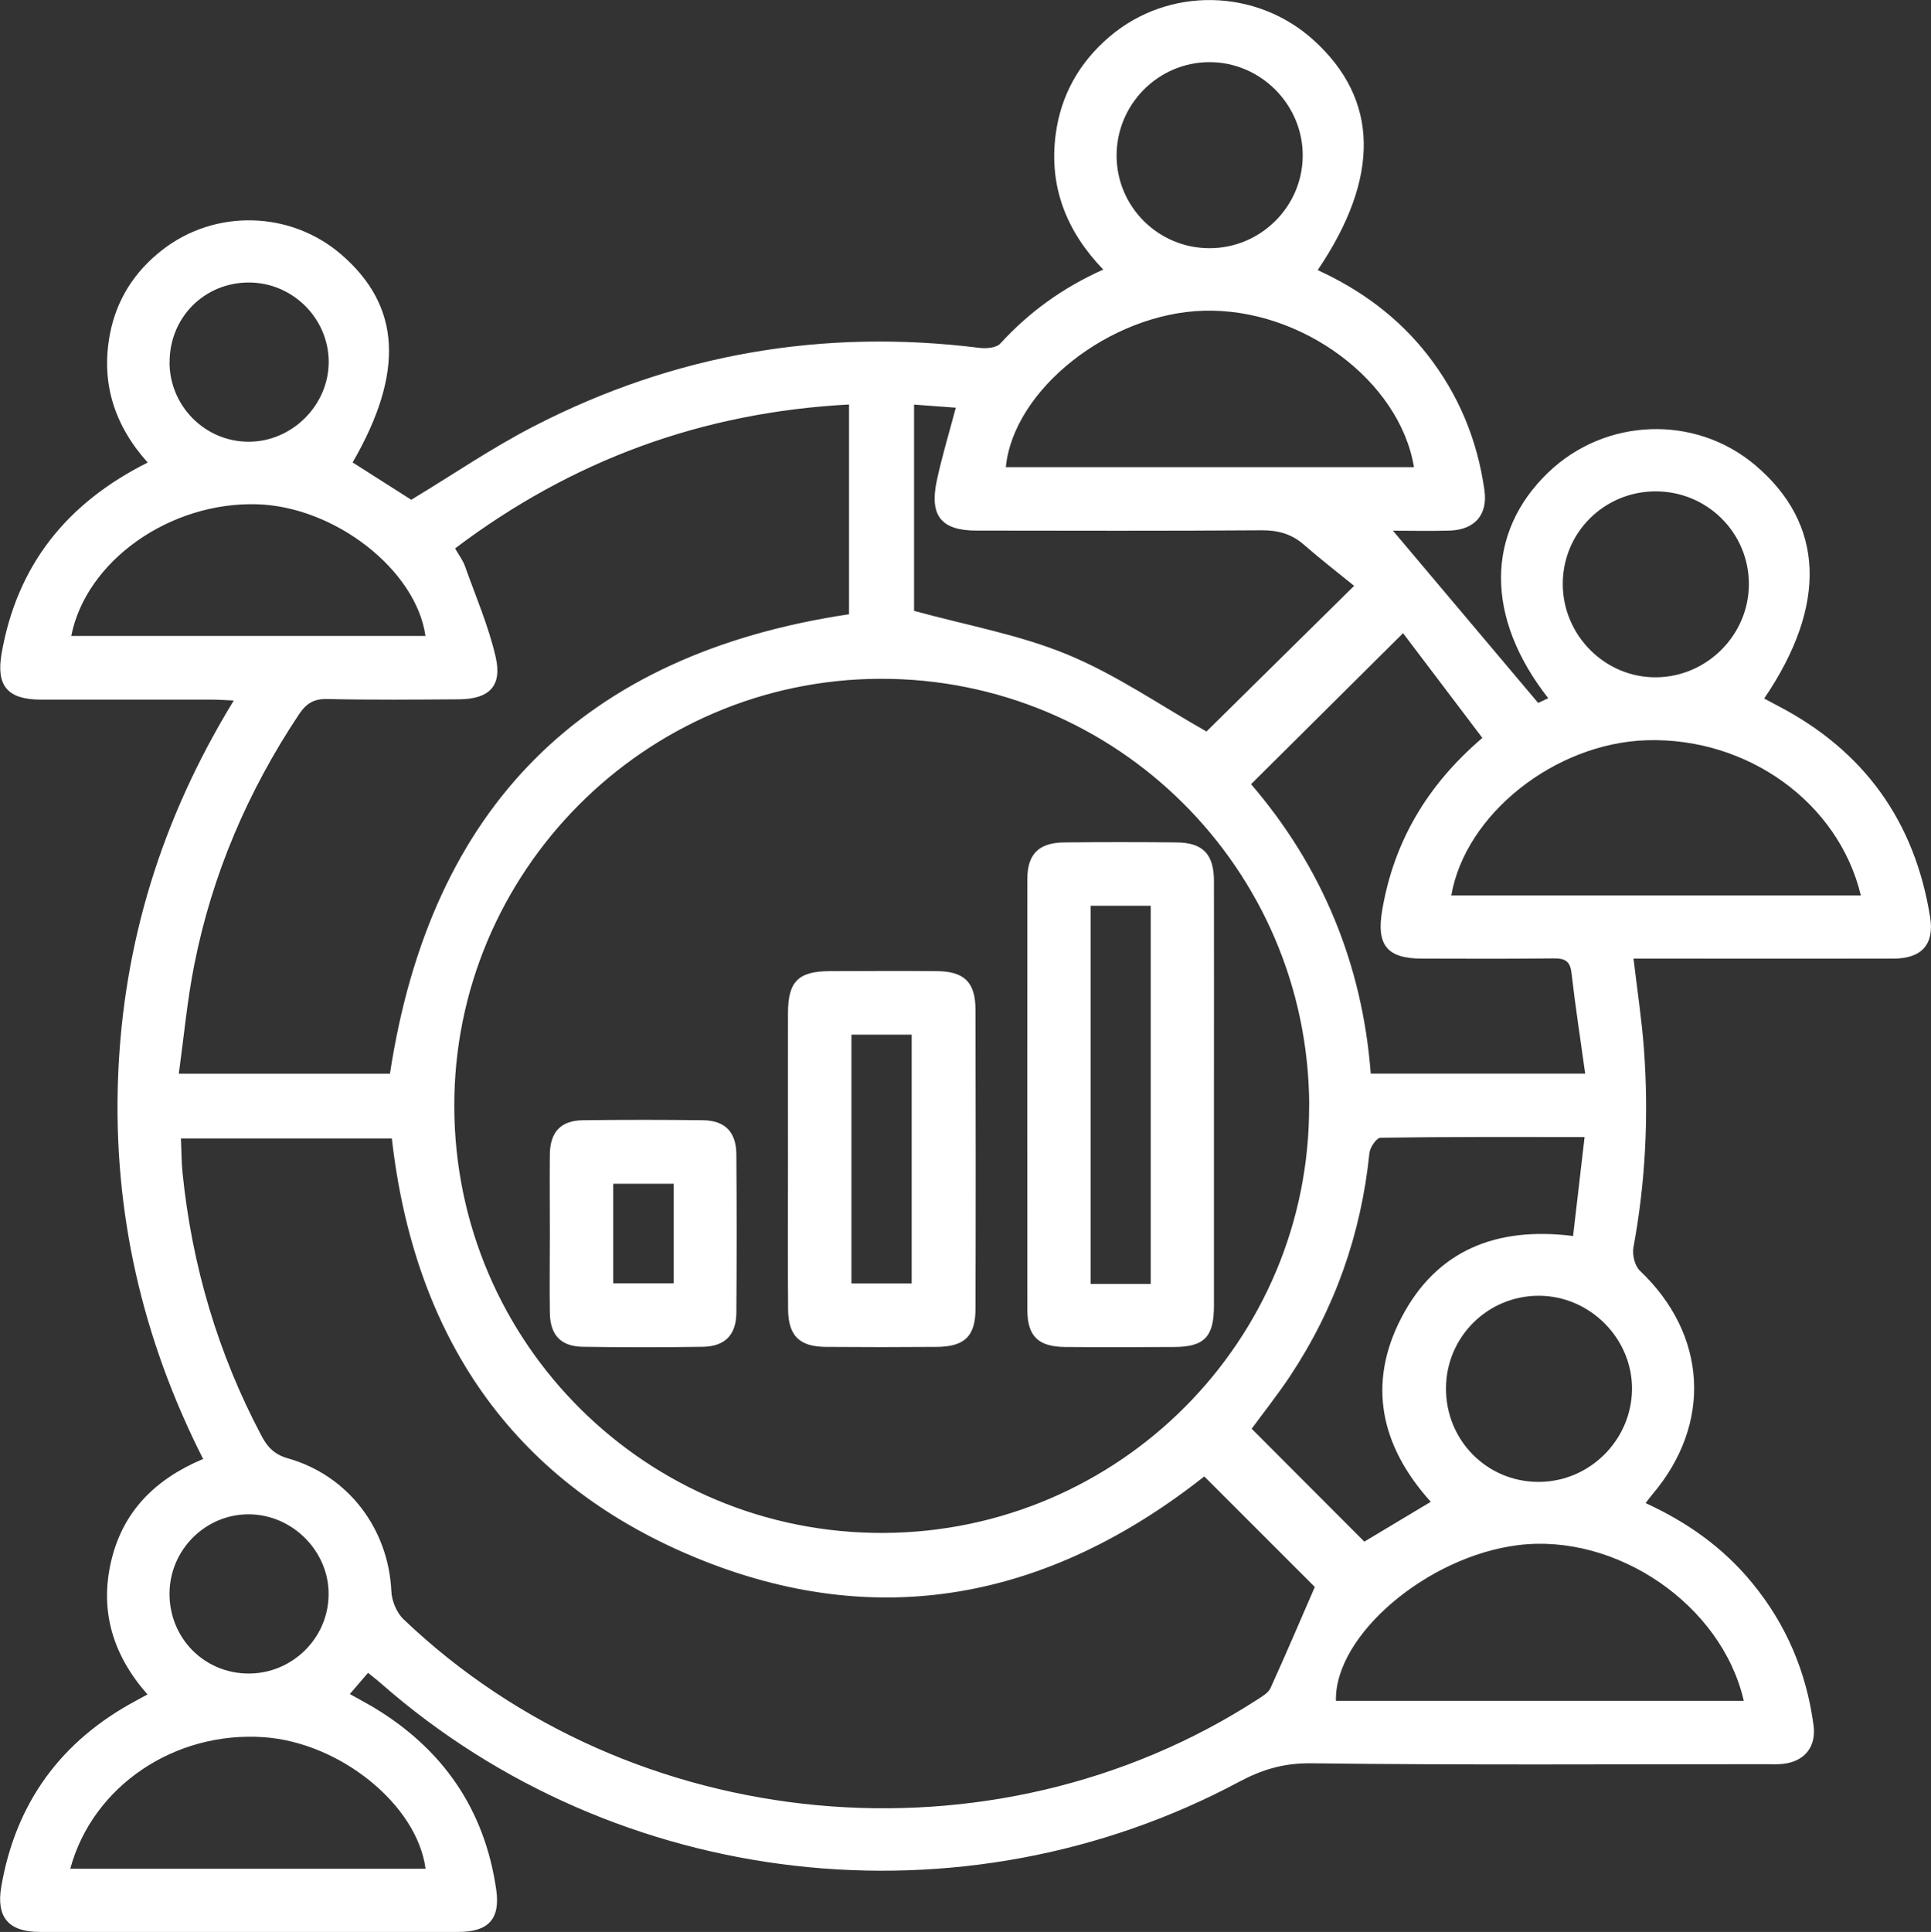
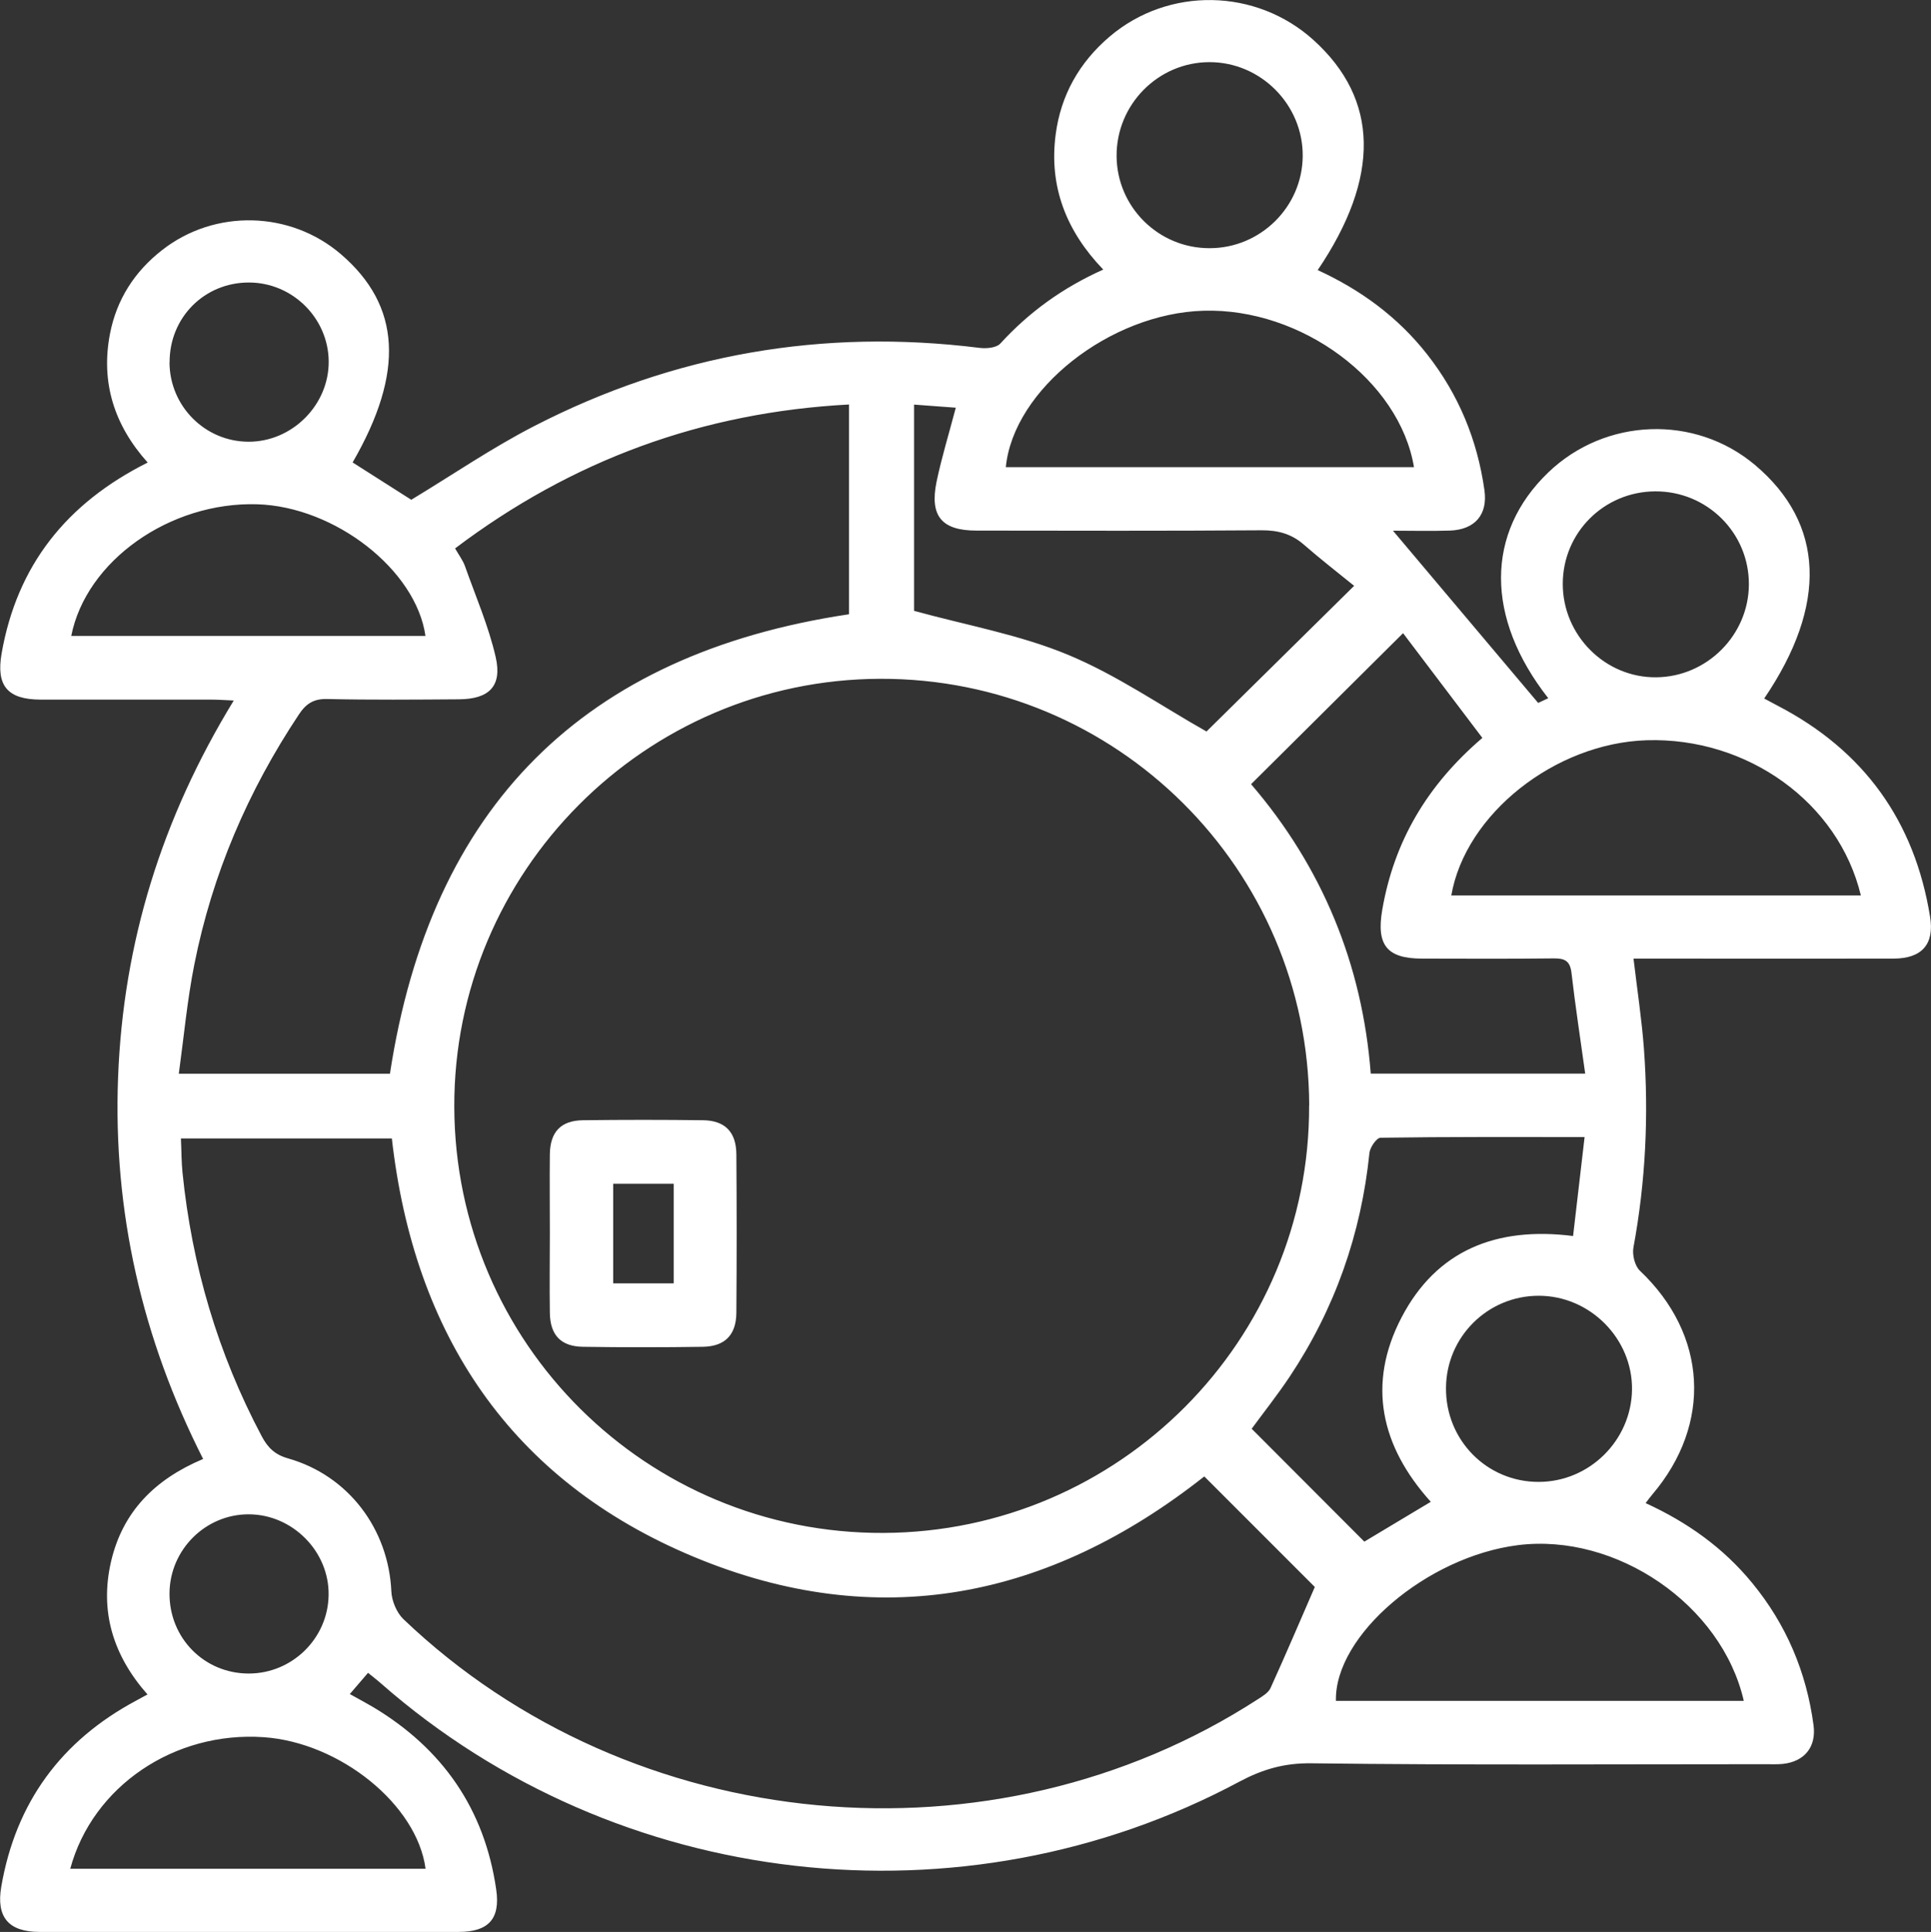
<svg xmlns="http://www.w3.org/2000/svg" id="Layer_3" data-name="Layer 3" viewBox="0 0 192.98 193.05">
  <rect x="0" y="0" width="192.98" height="193.05" fill="#333333" stroke="none" />
  <defs>
    <style>
      .cls-1 {
        fill: #fff;
      }
    </style>
  </defs>
  <path class="cls-1" d="m110.24,26.92c-3.68-3.83-5.42-8.28-4.74-13.47.51-3.93,2.36-7.21,5.39-9.79,5.89-5.01,14.65-4.85,20.4.36,6.52,5.91,6.68,13.68.4,22.97,4.29,1.97,8,4.68,10.93,8.41,3.15,4.01,5.02,8.55,5.73,13.57.35,2.45-.94,3.96-3.46,4.05-1.93.06-3.87.01-5.68.01,4.77,5.66,9.55,11.32,14.51,17.21.02,0,.49-.23,1.01-.47-6.32-8.05-6.27-16.54,0-22.56,5.71-5.48,14.67-5.8,20.67-.74,6.93,5.85,7.28,13.95.91,23.33.45.24.89.48,1.33.71,8.63,4.48,13.71,11.53,15.25,21.12.44,2.72-.82,4.15-3.64,4.16-7.95.02-15.9,0-23.84,0-.7,0-1.4,0-2.16,0,.37,3.13.82,6.06,1.04,9,.49,6.66.17,13.29-1.05,19.88-.13.72.14,1.84.66,2.32,6.72,6.37,7.24,15.29,1.22,22.36-.2.24-.39.49-.66.85,4.19,1.92,7.77,4.47,10.65,7.98,3.41,4.15,5.42,8.9,6.13,14.21.29,2.16-.88,3.63-3.06,3.87-.58.06-1.16.03-1.74.03-15.12,0-30.24.1-45.36-.09-2.72-.04-4.9.6-7.21,1.83-27.69,14.82-62.22,10.86-85.76-9.78-.38-.34-.79-.65-1.33-1.09-.6.7-1.17,1.36-1.82,2.12.84.47,1.57.86,2.29,1.28,6.97,4.16,11.18,10.21,12.34,18.26.43,2.94-.79,4.23-3.76,4.23-13.96.01-27.91.01-41.87,0-3.12,0-4.36-1.49-3.83-4.54,1.45-8.39,5.98-14.56,13.47-18.57.33-.18.66-.36,1.14-.62-3.43-3.88-4.8-8.29-3.64-13.29,1.16-4.97,4.37-8.21,9.2-10.24-6.1-12.03-9.01-24.71-8.5-38.13.51-13.44,4.36-25.89,11.56-37.66-.91-.04-1.58-.09-2.24-.09-5.69,0-11.37,0-17.06,0-3.32-.01-4.46-1.39-3.9-4.61,1.54-8.79,6.47-15.01,14.6-19.08-3.33-3.7-4.71-7.99-3.77-12.86.66-3.42,2.45-6.22,5.21-8.37,5.26-4.12,12.81-3.94,17.88.42,5.99,5.15,6.36,11.8,1.16,20.8,2,1.27,4,2.54,5.86,3.73,4.11-2.48,8.06-5.19,12.28-7.36,14-7.21,28.86-9.77,44.5-7.82.69.09,1.7,0,2.09-.43,2.88-3.15,6.24-5.58,10.3-7.4Zm20.6,83.53c-.09-23.64-19.27-42.7-42.89-42.62-23.5.08-42.62,19.3-42.55,42.77.07,23.63,19.25,42.68,42.89,42.58,23.57-.1,42.64-19.25,42.54-42.74Zm-10.48,37.08c-15.53,12.26-32.67,15.69-51.02,8.04-18.34-7.64-27.97-22.25-30.18-41.81h-21.08c.06,1.23.05,2.33.16,3.42.94,9.28,3.53,18.07,7.91,26.33.61,1.15,1.32,1.85,2.63,2.22,6.03,1.71,10.05,7.05,10.33,13.29.04.95.53,2.13,1.21,2.78,22.79,21.76,58.92,25.13,85.37,8.01.48-.31,1.06-.65,1.28-1.12,1.53-3.37,2.98-6.77,4.43-10.11-3.55-3.55-7.29-7.29-11.04-11.04Zm-81.39-40.24c4.08-26.7,19.35-41.94,45.88-45.91v-20.96c-14.68.78-27.69,5.56-39.37,14.38.38.67.78,1.19.99,1.78,1.07,3.02,2.36,5.99,3.07,9.09.66,2.91-.67,4.19-3.68,4.21-4.39.03-8.78.07-13.17-.03-1.34-.03-2.1.46-2.81,1.53-5.1,7.66-8.67,15.97-10.46,25-.71,3.56-1.04,7.2-1.55,10.91h21.12Zm109.17-33.56c-2.73-3.6-5.36-7.07-7.92-10.46-5.2,5.16-10.13,10.06-15.19,15.09,7.1,8.27,11.12,17.99,11.96,28.92h21.43c-.48-3.47-.99-6.76-1.37-10.07-.14-1.19-.67-1.45-1.76-1.44-4.39.05-8.78.03-13.17.02-3.52,0-4.59-1.36-3.98-4.88,1.18-6.82,4.46-12.43,10-17.17Zm-27.56-.64c4.73-4.66,9.68-9.55,14.75-14.55-1.65-1.34-3.38-2.68-5.03-4.12-1.24-1.08-2.59-1.44-4.23-1.43-9.49.07-18.98.04-28.48.03-3.48,0-4.7-1.45-3.99-4.89.51-2.44,1.25-4.84,1.92-7.39-1.32-.1-2.68-.2-4.17-.31v20.61c5.28,1.45,10.54,2.38,15.36,4.38,4.88,2.02,9.32,5.11,13.87,7.68Zm37.78,40.53c-7.11,0-13.75-.03-20.39.07-.39,0-1.05.95-1.11,1.51-.83,8.12-3.46,15.59-7.98,22.38-1.21,1.81-2.57,3.53-3.79,5.19,3.78,3.79,7.52,7.53,11.26,11.28,2.12-1.27,4.35-2.61,6.64-3.98-5-5.54-6.39-11.77-2.93-18.41,3.5-6.72,9.48-9.12,17.15-8.15.38-3.24.75-6.41,1.15-9.88Zm15.91,56.34c-2.2-9.61-12.75-16.79-22.56-15.56-9.11,1.14-18.36,9.03-18.2,15.56h40.76Zm-32.96-123.28c-1.44-8.66-11.26-15.92-21.03-15.63-9.36.27-19,7.87-19.76,15.63h40.79Zm44.66,42.8c-2.23-9.29-11.33-15.82-21.41-15.51-9.15.29-18.11,7.37-19.52,15.51h40.93ZM7.02,186.74h35.51c-.84-6.4-8.56-12.63-16.19-13.15-8.91-.61-17.09,4.9-19.32,13.15Zm.1-123.19h35.4c-.94-6.62-9.07-12.93-16.82-13.16-8.73-.26-17.1,5.66-18.58,13.16Zm146.65,65.93c-5.09,0-9.23,4.11-9.26,9.21-.04,5.22,4.09,9.4,9.26,9.39,5.07,0,9.25-4.14,9.33-9.2.07-5.1-4.19-9.4-9.32-9.4Zm11.64-80.38c-5.12.03-9.22,4.13-9.23,9.23-.01,5.16,4.24,9.41,9.35,9.35,5.07-.05,9.23-4.23,9.25-9.28.02-5.16-4.18-9.33-9.37-9.3Zm-44.52-24.3c5.08,0,9.26-4.13,9.3-9.19.05-5.13-4.18-9.4-9.31-9.4-5.14,0-9.33,4.24-9.29,9.41.04,5.08,4.2,9.19,9.29,9.18Zm-103.95,11.42c.02,4.36,3.54,7.9,7.88,7.92,4.37.02,8.06-3.67,8.03-8.03-.04-4.32-3.61-7.86-7.94-7.88-4.48-.02-7.98,3.5-7.96,7.98Zm0,122.97c-.04,4.48,3.46,8.04,7.92,8.04,4.34,0,7.92-3.51,7.98-7.84.07-4.35-3.6-8.06-7.98-8.07-4.32-.01-7.88,3.53-7.92,7.87Z" />
-   <path class="cls-1" d="m121.32,109.35c0,7.04,0,14.09,0,21.13,0,3.11-.96,4.11-3.99,4.12-3.62.02-7.24.03-10.85,0-2.73-.02-3.8-1.07-3.81-3.72-.01-14.34-.01-28.69,0-43.03,0-2.51,1.15-3.65,3.7-3.67,3.75-.04,7.5-.04,11.24,0,2.61.03,3.71,1.18,3.71,3.86.01,7.11,0,14.21,0,21.32Zm-6.32,18.95v-37.79h-6v37.79h6Z" />
-   <path class="cls-1" d="m78.75,115.91c0-4.9-.01-9.81,0-14.71.01-3.14,1.04-4.15,4.22-4.16,3.55-.01,7.1-.03,10.65,0,2.77.03,3.87,1.11,3.87,3.91.02,9.94.03,19.88,0,29.81,0,2.78-1.1,3.82-3.92,3.83-3.68.03-7.36.03-11.03,0-2.66-.02-3.76-1.11-3.78-3.78-.04-4.97-.01-9.94-.01-14.91Zm6.34-12.52v24.86h6.02v-24.86h-6.02Z" />
  <path class="cls-1" d="m54.95,123.25c0-2.64-.03-5.29,0-7.93.04-2.23,1.11-3.35,3.32-3.38,4-.05,7.99-.05,11.99,0,2.19.03,3.31,1.17,3.33,3.39.04,5.29.04,10.57,0,15.86-.02,2.2-1.14,3.35-3.34,3.39-4,.06-7.99.06-11.99,0-2.21-.03-3.28-1.17-3.31-3.4-.04-2.64,0-5.29,0-7.93Zm12.38-4.96h-6.05v9.95h6.05v-9.95Z" />
</svg>